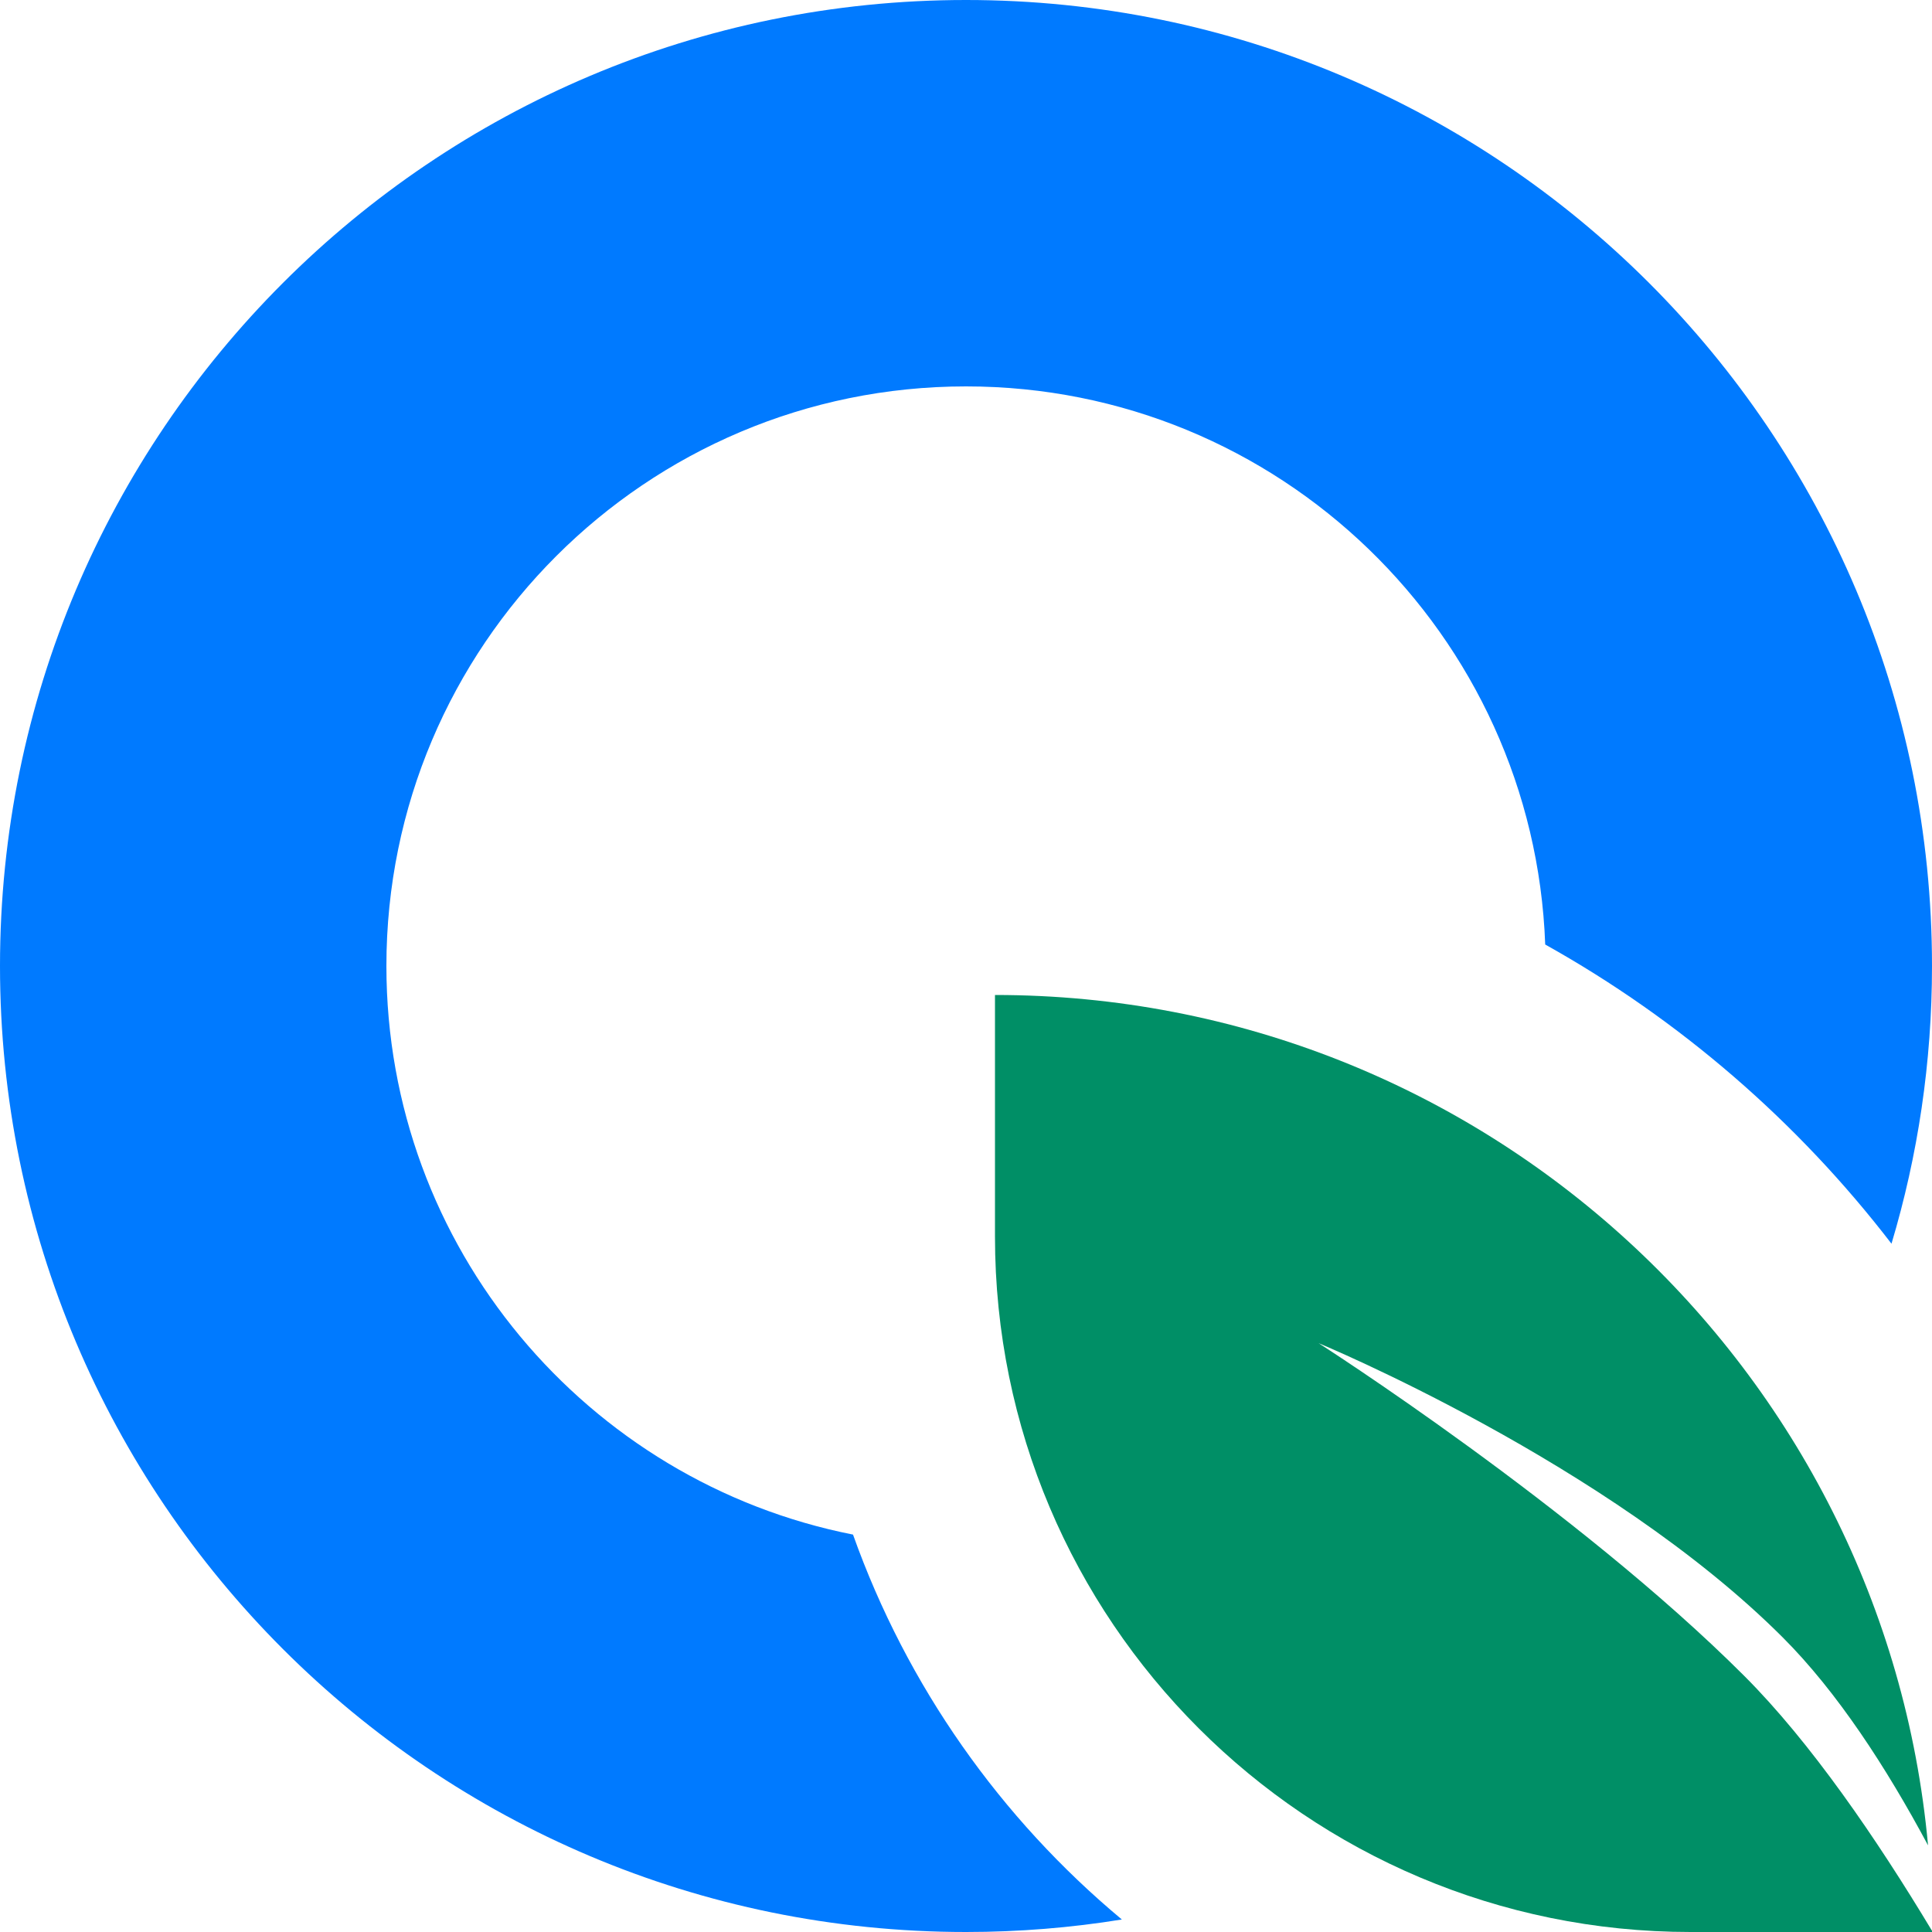
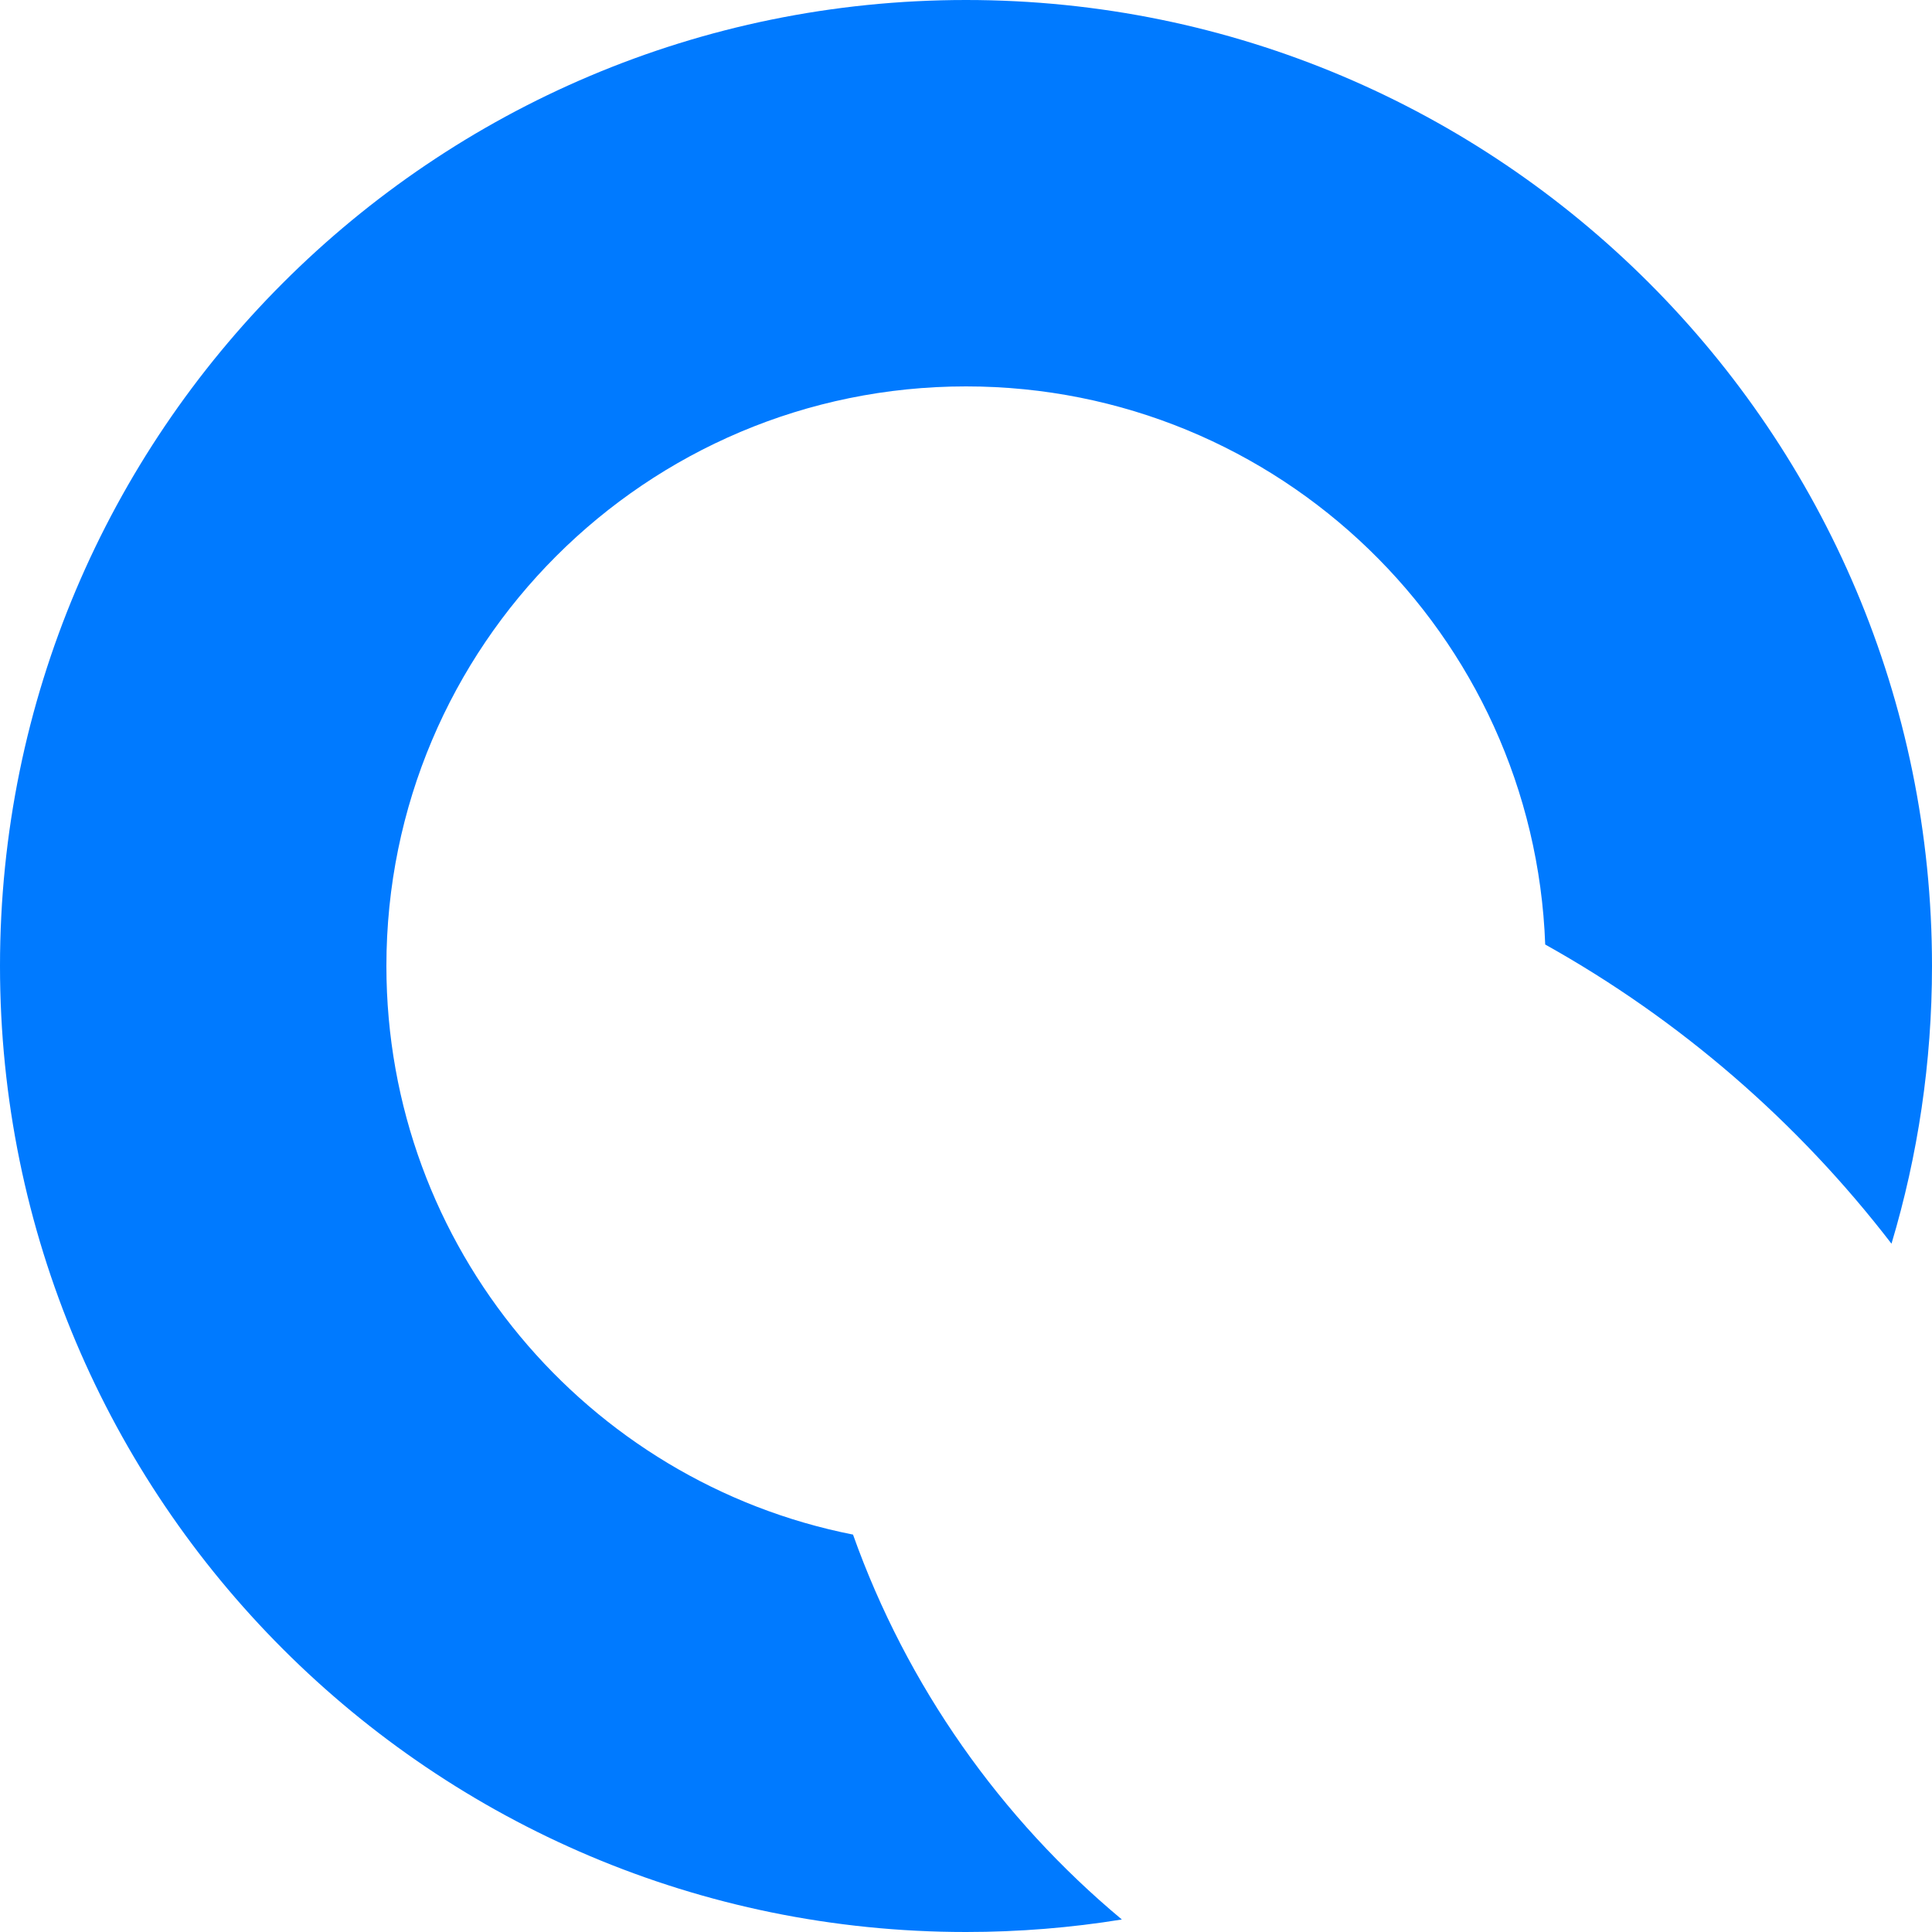
<svg xmlns="http://www.w3.org/2000/svg" width="700" height="700" viewBox="0 0 700 700" fill="none">
  <path fill-rule="evenodd" clip-rule="evenodd" d="M406.469 695.468C388.087 698.45 369.224 700 350 700C156.7 700 0 543.3 0 350C0 156.7 156.7 0 350 0C543.3 0 700 156.7 700 350C700 384.974 694.87 418.749 685.322 450.615C651.411 406.504 608.719 369.499 559.858 342.215C555.763 229.842 463.373 140 350 140C234.02 140 140 234.02 140 350C140 451.972 212.68 536.968 309.063 556.012C328.598 610.887 362.596 658.901 406.469 695.468Z" fill="#007AFF" />
-   <path d="M698.568 668.611C682.728 495.825 537.417 360.5 360.5 360.5V448C360.5 587.176 473.324 700 612.5 700H700C700 699.855 700 699.71 700 699.565C679.914 666.163 656.03 631.264 631.973 607.207C571.144 546.378 477.749 486.653 477.749 486.653C477.749 486.653 582.626 529.973 645.917 593.263C665.643 612.989 683.429 640.325 698.568 668.611Z" fill="#008F66" />
</svg>